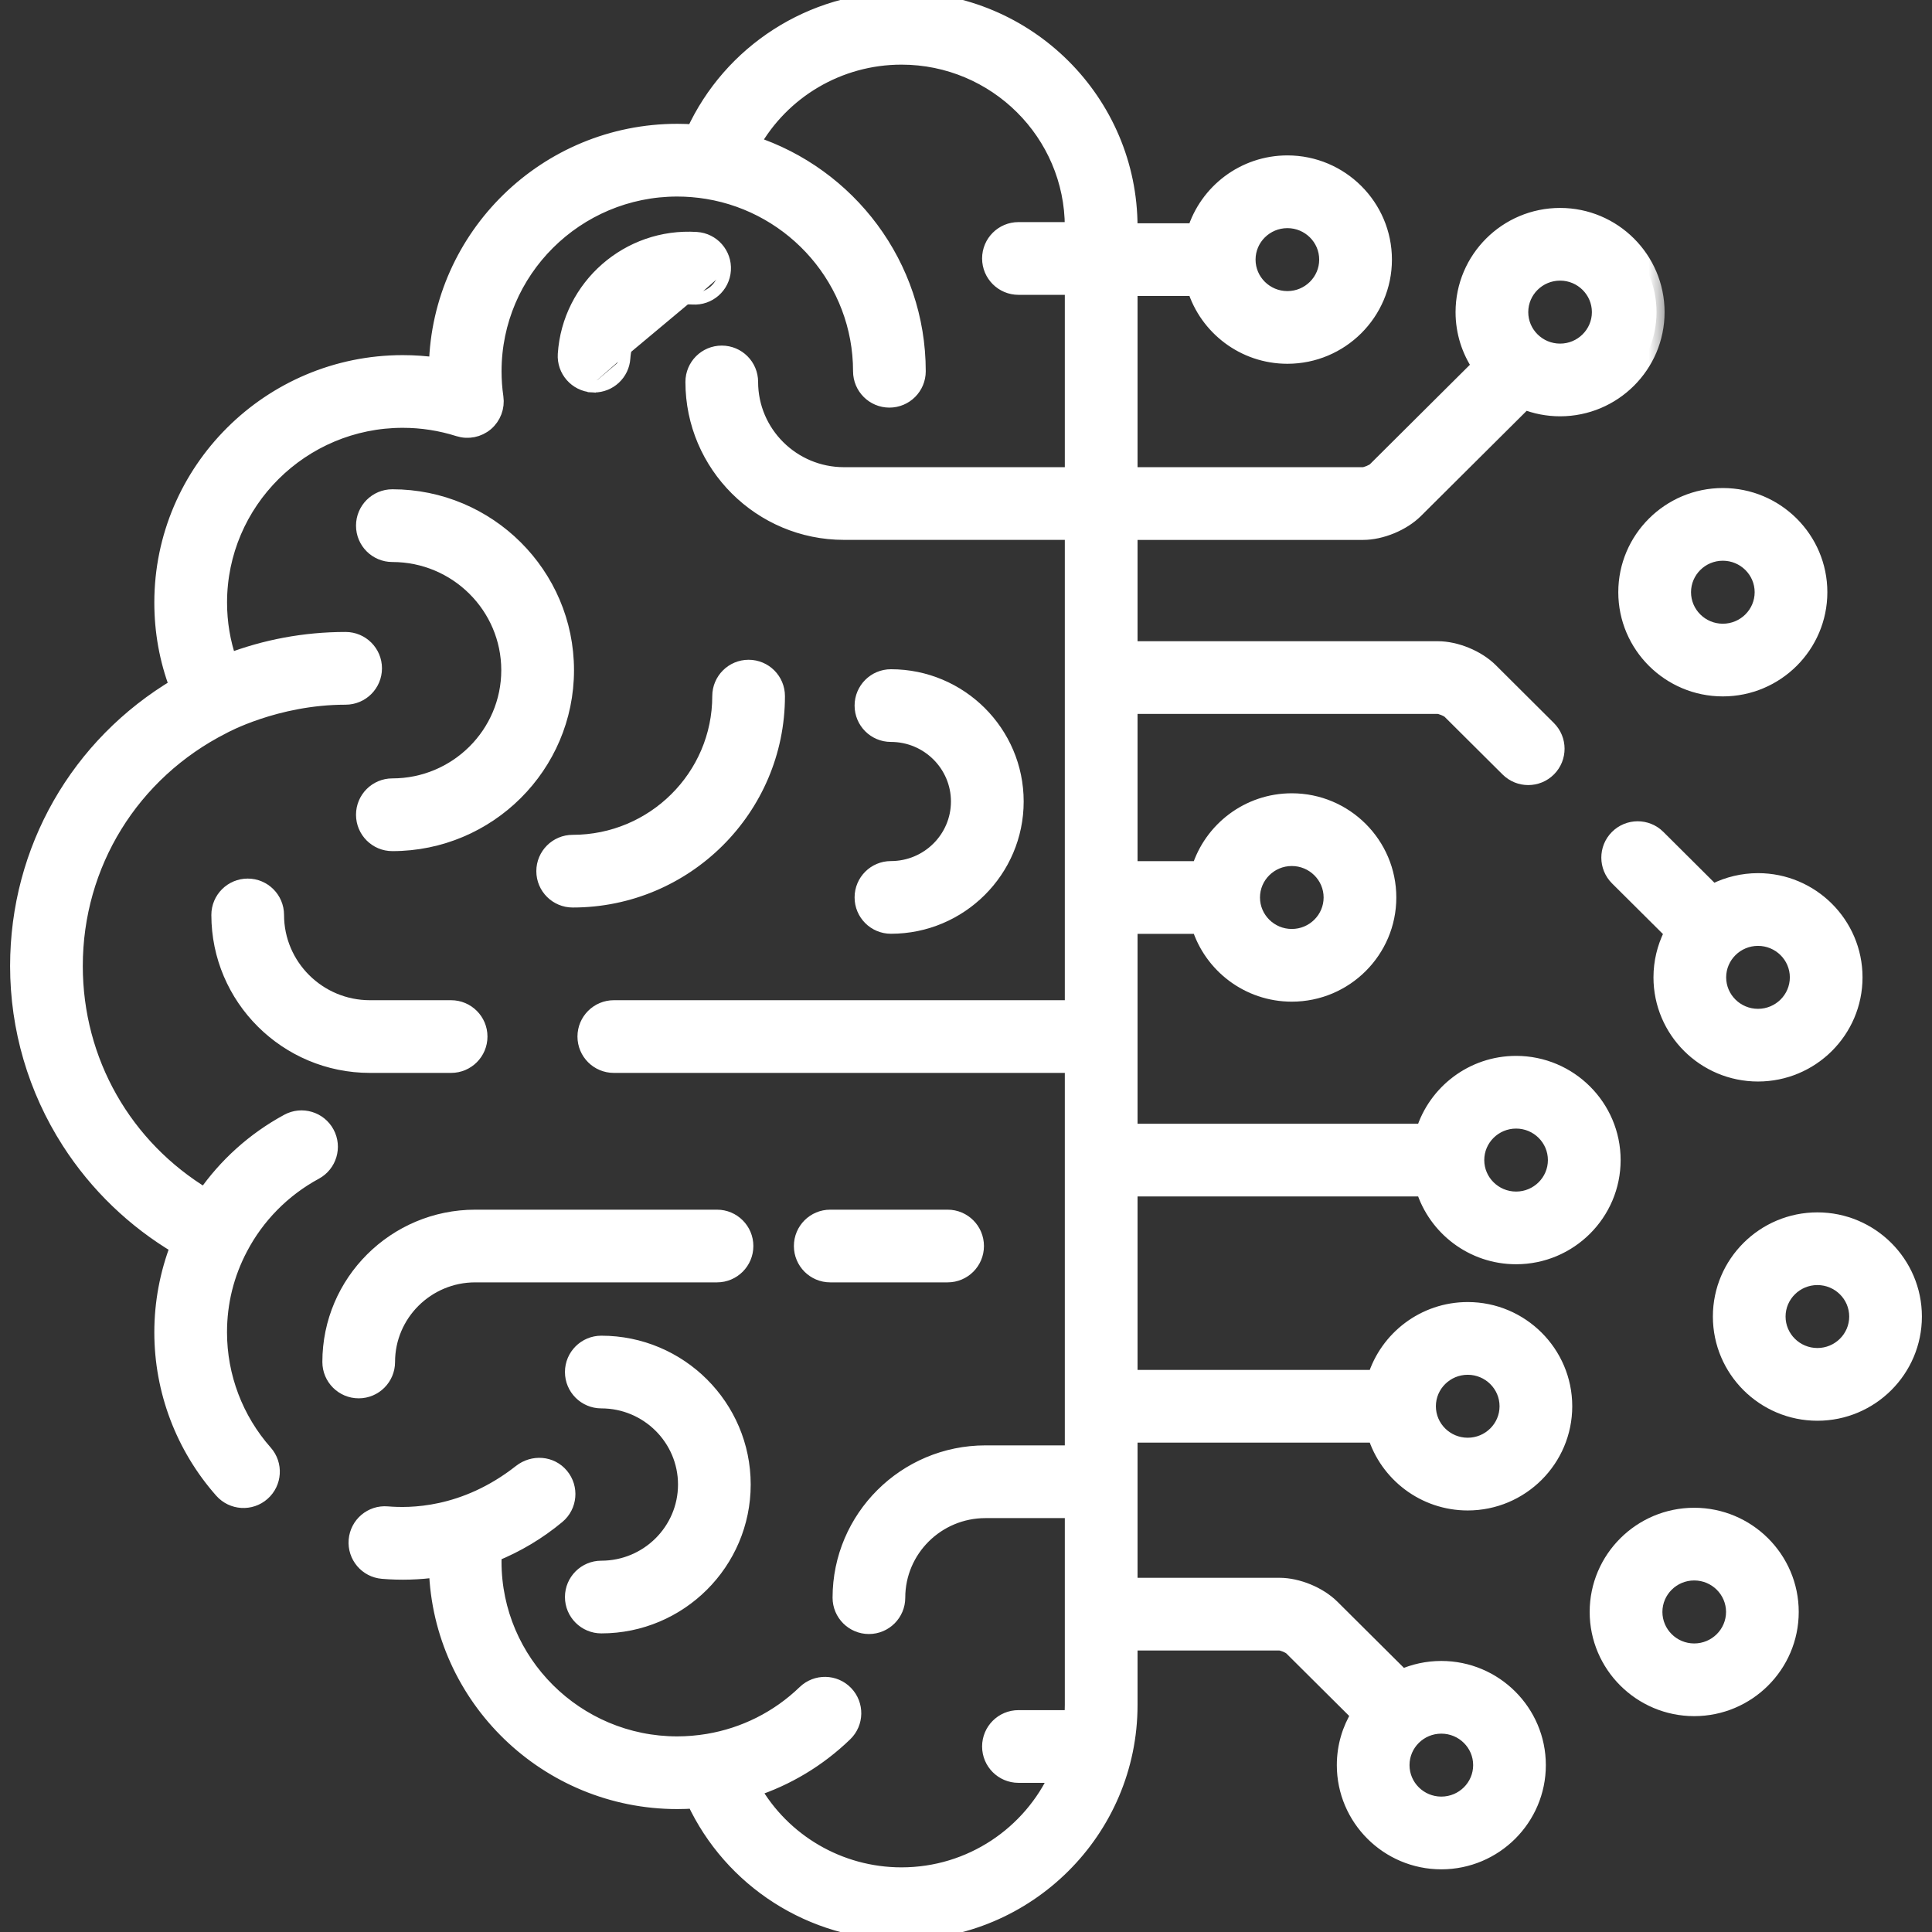
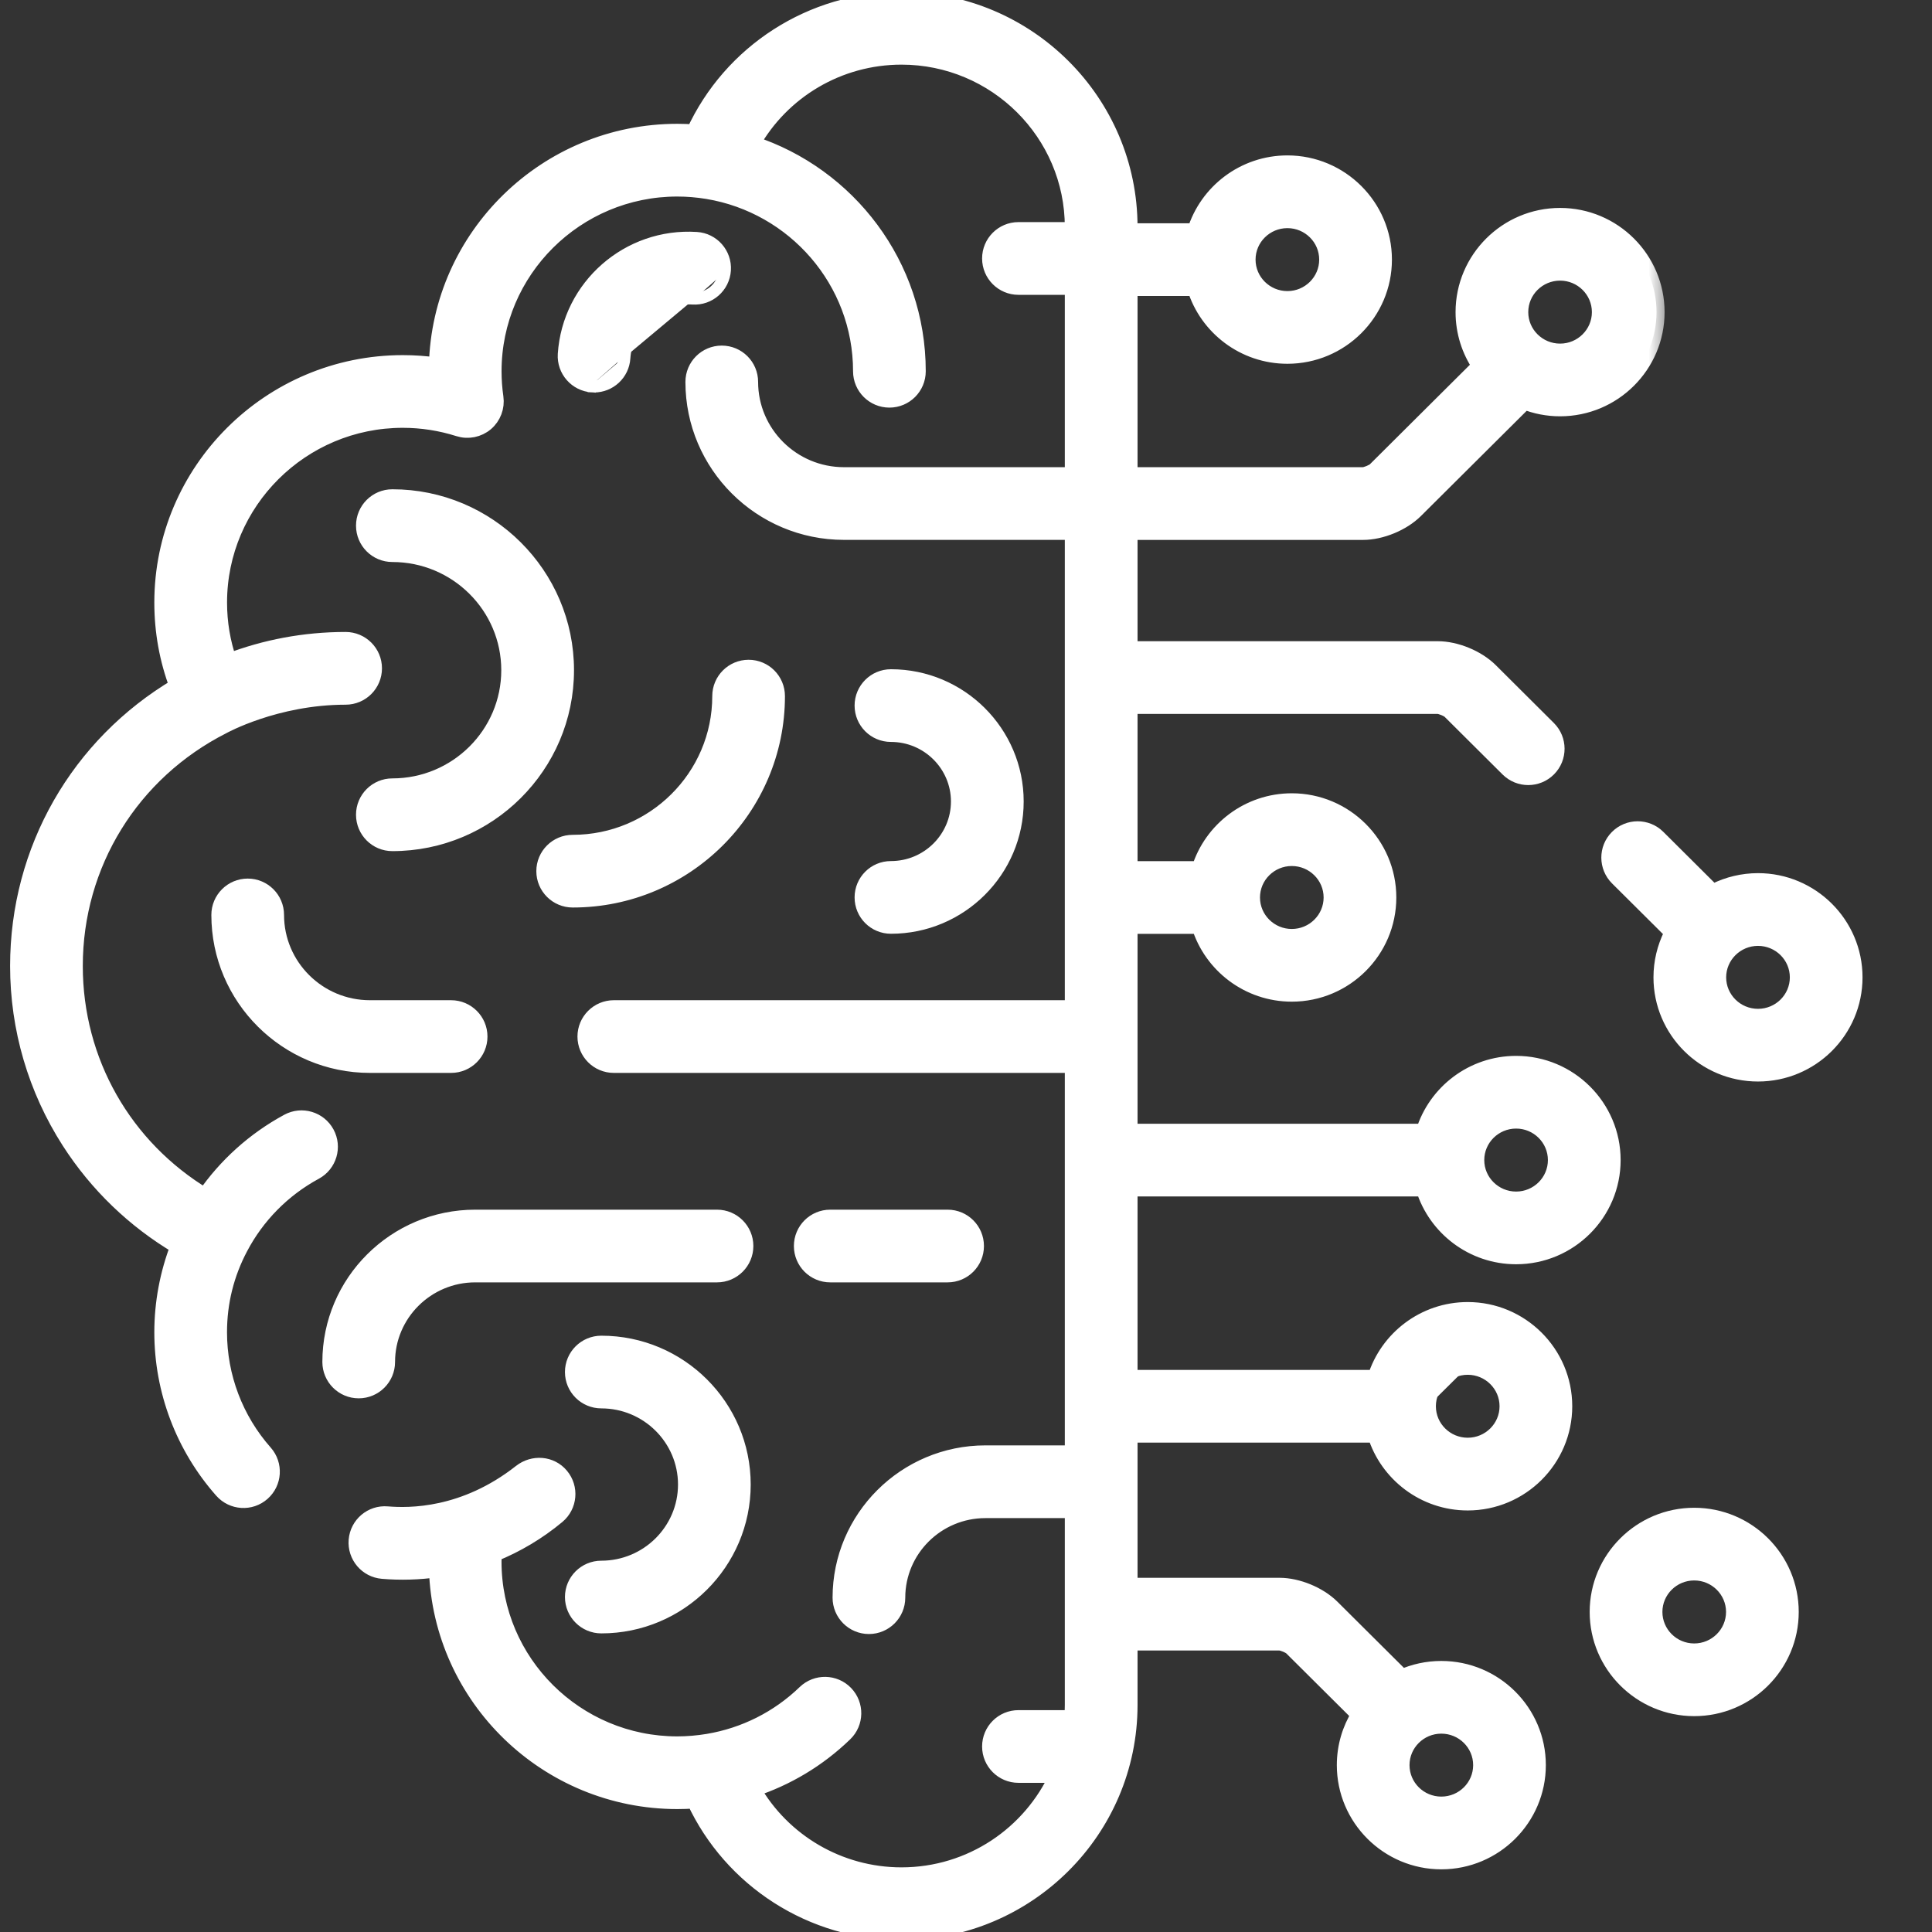
<svg xmlns="http://www.w3.org/2000/svg" width="48" height="48" viewBox="0 0 48 48" fill="none">
  <rect x="0" y="0" width="48" height="48" fill="#333333" stroke="none" />
  <g clip-path="url(#clip0_1316_2)">
    <path d="M11.208 24.95H9.191C7.959 24.95 6.957 23.954 6.957 22.731C6.957 22.288 6.598 21.928 6.154 21.928C5.711 21.928 5.351 22.288 5.351 22.731C5.351 24.841 7.074 26.556 9.191 26.556H11.208C11.651 26.556 12.011 26.197 12.011 25.753C12.011 25.31 11.651 24.95 11.208 24.95Z" fill="white" stroke="white" stroke-width="0.2" />
    <path d="M17.814 30.154H11.807C9.768 30.154 8.109 31.806 8.109 33.838C8.109 34.281 8.468 34.641 8.912 34.641C9.356 34.641 9.715 34.281 9.715 33.838C9.715 32.693 10.653 31.76 11.807 31.76H17.814C18.257 31.76 18.617 31.401 18.617 30.957C18.617 30.513 18.257 30.154 17.814 30.154Z" fill="white" stroke="white" stroke-width="0.2" />
    <path d="M23.543 30.154H20.627C20.183 30.154 19.824 30.513 19.824 30.957C19.824 31.401 20.183 31.76 20.627 31.76H23.543C23.987 31.76 24.346 31.401 24.346 30.957C24.346 30.513 23.987 30.154 23.543 30.154Z" fill="white" stroke="white" stroke-width="0.2" />
    <path d="M18.599 16.492C18.156 16.492 17.796 16.851 17.796 17.295C17.796 19.25 16.196 20.841 14.229 20.841C13.785 20.841 13.425 21.2 13.425 21.644C13.425 22.088 13.785 22.447 14.229 22.447C17.081 22.447 19.402 20.136 19.402 17.295C19.402 16.851 19.043 16.492 18.599 16.492Z" fill="white" stroke="white" stroke-width="0.2" />
    <path d="M18.059 6.716C18.088 6.273 17.752 5.891 17.309 5.863L17.309 5.863C15.575 5.751 14.071 7.066 13.958 8.796C13.93 9.238 14.265 9.62 14.708 9.649L14.714 9.549M18.059 6.716L17.959 6.709L18.059 6.716C18.059 6.716 18.059 6.716 18.059 6.716ZM18.059 6.716C18.031 7.158 17.649 7.495 17.206 7.466M17.206 7.466C17.206 7.466 17.206 7.466 17.206 7.466L17.213 7.366M17.206 7.466C16.353 7.412 15.616 8.055 15.561 8.9L15.561 8.9C15.534 9.325 15.18 9.651 14.761 9.651C14.743 9.651 14.725 9.65 14.707 9.649L14.714 9.549M17.206 7.466C17.206 7.466 17.206 7.466 17.206 7.466L17.213 7.366M17.213 7.366C17.601 7.392 17.934 7.097 17.959 6.709C17.985 6.322 17.691 5.987 17.303 5.962C15.623 5.855 14.167 7.128 14.058 8.802C14.033 9.19 14.327 9.524 14.714 9.549M17.213 7.366C16.306 7.309 15.52 7.993 15.461 8.893C15.437 9.265 15.128 9.551 14.761 9.551C14.745 9.551 14.73 9.55 14.714 9.549" fill="white" stroke="white" stroke-width="0.2" />
    <path d="M14.94 33.285C14.496 33.285 14.136 33.644 14.136 34.088C14.136 34.532 14.496 34.891 14.94 34.891C16.046 34.891 16.945 35.785 16.945 36.883C16.945 37.98 16.046 38.875 14.94 38.875C14.496 38.875 14.136 39.234 14.136 39.678C14.136 40.121 14.496 40.481 14.94 40.481C16.931 40.481 18.551 38.867 18.551 36.883C18.551 34.898 16.931 33.285 14.94 33.285Z" fill="white" stroke="white" stroke-width="0.2" />
    <path d="M22.135 16.727C21.691 16.727 21.332 17.087 21.332 17.53C21.332 17.974 21.691 18.333 22.135 18.333C23.013 18.333 23.726 19.043 23.726 19.913C23.726 20.784 23.013 21.493 22.135 21.493C21.691 21.493 21.332 21.852 21.332 22.296C21.332 22.74 21.691 23.099 22.135 23.099C23.898 23.099 25.333 21.67 25.333 19.913C25.333 18.156 23.898 16.727 22.135 16.727Z" fill="white" stroke="white" stroke-width="0.2" />
    <path d="M9.748 12.256C9.304 12.256 8.945 12.616 8.945 13.06C8.945 13.503 9.304 13.863 9.748 13.863C11.296 13.863 12.554 15.114 12.554 16.651C12.554 18.188 11.296 19.439 9.748 19.439C9.304 19.439 8.945 19.799 8.945 20.242C8.945 20.686 9.304 21.046 9.748 21.046C12.181 21.046 14.161 19.075 14.161 16.651C14.161 14.227 12.181 12.256 9.748 12.256Z" fill="white" stroke="white" stroke-width="0.2" />
-     <path d="M41.913 14.713V14.713C41.913 14.228 42.311 13.831 42.803 13.831C43.295 13.831 43.694 14.228 43.694 14.713C43.694 15.199 43.295 15.596 42.803 15.596C42.311 15.596 41.913 15.199 41.913 14.713ZM42.803 12.225C41.427 12.225 40.306 13.341 40.306 14.713C40.306 16.086 41.427 17.202 42.803 17.202C44.18 17.202 45.3 16.086 45.3 14.713C45.3 13.341 44.18 12.225 42.803 12.225Z" fill="white" stroke="white" stroke-width="0.2" />
-     <path d="M46.043 32.709V32.709C46.043 33.195 45.644 33.591 45.153 33.591C44.661 33.591 44.262 33.195 44.262 32.709C44.262 32.224 44.661 31.827 45.153 31.827C45.644 31.827 46.043 32.223 46.043 32.709ZM45.153 30.221C43.776 30.221 42.656 31.337 42.656 32.709C42.656 34.082 43.776 35.198 45.153 35.198C46.529 35.198 47.649 34.082 47.649 32.709C47.649 31.337 46.529 30.221 45.153 30.221Z" fill="white" stroke="white" stroke-width="0.2" />
    <path d="M43.677 21.793H43.677C43.281 21.794 42.906 21.886 42.573 22.051L41.254 20.738L41.254 20.738C40.939 20.425 40.431 20.427 40.118 20.741C39.805 21.055 39.807 21.564 40.121 21.877L40.121 21.877L41.436 23.185C41.273 23.517 41.18 23.889 41.18 24.282C41.18 25.655 42.3 26.77 43.677 26.77C45.054 26.77 46.174 25.655 46.174 24.282C46.174 22.909 45.053 21.793 43.677 21.793ZM43.677 25.164C43.185 25.164 42.786 24.768 42.786 24.282C42.786 23.797 43.185 23.4 43.677 23.4C44.169 23.4 44.568 23.796 44.568 24.282C44.568 24.768 44.169 25.164 43.677 25.164Z" fill="white" stroke="white" stroke-width="0.2" />
    <path d="M42.983 40.048V40.048C42.983 40.534 42.584 40.931 42.092 40.931C41.6 40.931 41.202 40.534 41.202 40.048C41.202 39.563 41.6 39.166 42.092 39.166C42.584 39.166 42.983 39.563 42.983 40.048ZM42.092 37.56C40.715 37.56 39.595 38.676 39.595 40.048C39.595 41.421 40.716 42.537 42.092 42.537C43.469 42.537 44.589 41.421 44.589 40.048C44.589 38.676 43.469 37.56 42.092 37.56Z" fill="white" stroke="white" stroke-width="0.2" />
    <mask id="path-13-outside-1_1316_2" maskUnits="userSpaceOnUse" x="-0.549" y="-1" width="42" height="50" fill="black">
      <rect fill="white" x="-0.549" y="-1" width="42" height="50" />
      <path d="M33.865 13.214C34.312 13.214 34.846 12.993 35.162 12.678L37.879 9.975C38.152 10.083 38.449 10.143 38.76 10.143C40.081 10.143 41.156 9.072 41.156 7.755C41.156 6.438 40.081 5.366 38.76 5.366C37.438 5.366 36.363 6.438 36.363 7.755C36.363 8.249 36.514 8.709 36.774 9.091L34.171 11.681C34.116 11.734 33.941 11.806 33.865 11.807H28.062V7.153H29.694C29.996 8.128 30.909 8.838 31.985 8.838C33.306 8.838 34.382 7.767 34.382 6.45C34.382 5.133 33.306 4.061 31.985 4.061C30.909 4.061 29.996 4.772 29.694 5.747H28.062V5.64C28.062 2.53 25.521 0 22.397 0C20.164 0 18.161 1.301 17.247 3.291C17.106 3.281 16.966 3.276 16.827 3.276C13.581 3.276 10.931 5.868 10.856 9.083C10.575 9.043 10.292 9.023 10.007 9.023C6.714 9.023 4.034 11.691 4.034 14.97C4.034 15.69 4.16 16.386 4.41 17.049C1.952 18.508 0.451 21.113 0.451 24C0.451 25.55 0.893 27.056 1.728 28.357C2.416 29.428 3.343 30.319 4.433 30.964C4.171 31.643 4.034 32.37 4.034 33.1C4.034 34.548 4.563 35.943 5.522 37.028C5.78 37.319 6.224 37.347 6.515 37.089C6.806 36.832 6.833 36.388 6.576 36.097C5.844 35.269 5.44 34.204 5.44 33.1C5.44 32.357 5.616 31.648 5.962 30.994C6.374 30.21 7.016 29.548 7.827 29.109C8.168 28.924 8.295 28.497 8.11 28.156C7.925 27.814 7.498 27.687 7.157 27.872C6.317 28.327 5.617 28.965 5.093 29.721C3.083 28.511 1.857 26.373 1.857 24C1.857 21.463 3.263 19.189 5.531 18.038C5.531 18.038 6.844 17.308 8.586 17.308C8.975 17.308 9.29 16.993 9.29 16.604C9.29 16.216 8.975 15.901 8.586 15.901C7.565 15.901 6.587 16.09 5.686 16.434C5.524 15.965 5.441 15.475 5.441 14.97C5.441 12.466 7.489 10.429 10.007 10.429C10.481 10.429 10.949 10.502 11.399 10.645C11.63 10.718 11.882 10.667 12.067 10.511C12.251 10.354 12.342 10.114 12.308 9.874C12.276 9.656 12.261 9.437 12.261 9.224C12.261 6.72 14.309 4.683 16.827 4.683C17.075 4.683 17.328 4.704 17.579 4.745C19.741 5.103 21.394 6.974 21.394 9.224C21.394 9.612 21.709 9.927 22.097 9.927C22.486 9.927 22.8 9.612 22.8 9.224C22.8 6.589 21.07 4.351 18.682 3.572C19.425 2.252 20.835 1.406 22.397 1.406C24.745 1.406 26.655 3.306 26.655 5.64V5.718H25.303C24.915 5.718 24.6 6.033 24.6 6.421C24.6 6.81 24.915 7.125 25.303 7.125H26.655V11.807H20.968C19.682 11.807 18.635 10.767 18.635 9.489C18.635 9.1 18.32 8.786 17.932 8.786C17.544 8.786 17.229 9.1 17.229 9.489C17.229 11.543 18.906 13.213 20.968 13.213H26.655V25.05H15.25C14.862 25.05 14.547 25.365 14.547 25.753C14.547 26.142 14.862 26.456 15.25 26.456H26.655V36.11H24.483C22.499 36.11 20.885 37.718 20.885 39.694C20.885 40.082 21.2 40.397 21.588 40.397C21.976 40.397 22.291 40.082 22.291 39.694C22.291 38.493 23.274 37.517 24.483 37.517H26.655V42.36C26.655 42.47 26.65 42.579 26.642 42.688H25.303C24.915 42.688 24.6 43.002 24.6 43.391C24.6 43.779 24.915 44.094 25.303 44.094H26.28C25.613 45.566 24.124 46.594 22.397 46.594C20.846 46.594 19.44 45.757 18.694 44.449C19.543 44.172 20.325 43.706 20.983 43.07C21.263 42.801 21.271 42.356 21.001 42.076C20.732 41.797 20.287 41.789 20.007 42.058C19.336 42.706 18.496 43.124 17.59 43.276C17.334 43.318 17.078 43.34 16.827 43.34C14.309 43.34 12.26 41.303 12.26 38.799C12.26 38.735 12.264 38.669 12.267 38.603C12.835 38.372 13.368 38.056 13.844 37.659C14.142 37.41 14.181 36.966 13.932 36.668C13.684 36.37 13.248 36.339 12.942 36.579C11.531 37.688 10.167 37.67 9.621 37.625C9.233 37.592 8.894 37.88 8.862 38.267C8.83 38.654 9.117 38.994 9.504 39.026C9.954 39.064 10.412 39.05 10.857 38.987C10.957 42.18 13.597 44.746 16.827 44.746C16.97 44.746 17.113 44.741 17.257 44.73C18.176 46.707 20.175 48 22.397 48C25.52 48 28.062 45.47 28.062 42.36V40.806H31.789C31.865 40.807 32.039 40.879 32.094 40.932L33.771 42.6C33.544 42.965 33.413 43.394 33.413 43.854C33.413 45.171 34.488 46.243 35.809 46.243C37.131 46.243 38.206 45.171 38.206 43.854C38.206 42.537 37.131 41.466 35.809 41.466C35.462 41.466 35.132 41.54 34.833 41.673L33.086 39.935C32.769 39.62 32.236 39.4 31.789 39.4H28.062V35.641H34.174C34.476 36.616 35.389 37.327 36.465 37.327C37.787 37.327 38.862 36.255 38.862 34.938C38.862 33.621 37.786 32.549 36.465 32.549C35.389 32.549 34.476 33.26 34.174 34.235H28.062V29.525H35.376C35.678 30.5 36.591 31.21 37.667 31.21C38.989 31.21 40.064 30.139 40.064 28.822C40.064 27.505 38.989 26.433 37.667 26.433C36.591 26.433 35.678 27.144 35.376 28.119H28.062V23.001H29.803C30.105 23.976 31.018 24.686 32.094 24.686C33.416 24.686 34.491 23.615 34.491 22.298C34.491 20.981 33.416 19.909 32.094 19.909C31.018 19.909 30.105 20.62 29.803 21.595H28.062V17.537H35.723C35.799 17.538 35.973 17.61 36.028 17.663L37.472 19.1C37.61 19.237 37.789 19.305 37.968 19.305C38.149 19.305 38.329 19.236 38.467 19.098C38.741 18.823 38.739 18.377 38.464 18.104L37.02 16.666C36.703 16.351 36.17 16.131 35.723 16.131H28.062V13.214H33.865ZM38.76 6.772C39.306 6.772 39.75 7.213 39.75 7.755C39.75 8.296 39.306 8.737 38.76 8.737C38.213 8.737 37.769 8.296 37.769 7.755C37.769 7.213 38.213 6.772 38.76 6.772ZM31.985 5.468C32.531 5.468 32.975 5.908 32.975 6.45C32.975 6.991 32.531 7.432 31.985 7.432C31.439 7.432 30.994 6.992 30.994 6.45C30.994 5.908 31.439 5.468 31.985 5.468ZM35.809 42.872C36.356 42.872 36.8 43.312 36.8 43.854C36.8 44.396 36.356 44.836 35.809 44.836C35.263 44.836 34.819 44.396 34.819 43.854C34.819 43.312 35.263 42.872 35.809 42.872ZM36.465 33.956C37.011 33.956 37.456 34.396 37.456 34.938C37.456 35.48 37.011 35.92 36.465 35.92C35.919 35.92 35.474 35.48 35.474 34.938C35.474 34.396 35.919 33.956 36.465 33.956ZM37.667 27.839C38.213 27.839 38.657 28.28 38.657 28.822C38.657 29.363 38.213 29.804 37.667 29.804C37.121 29.804 36.676 29.363 36.676 28.822C36.676 28.28 37.121 27.839 37.667 27.839ZM32.094 21.316C32.64 21.316 33.085 21.756 33.085 22.298C33.085 22.839 32.64 23.28 32.094 23.28C31.548 23.28 31.104 22.839 31.104 22.298C31.104 21.756 31.548 21.316 32.094 21.316Z" />
    </mask>
-     <path d="M33.865 13.214C34.312 13.214 34.846 12.993 35.162 12.678L37.879 9.975C38.152 10.083 38.449 10.143 38.76 10.143C40.081 10.143 41.156 9.072 41.156 7.755C41.156 6.438 40.081 5.366 38.76 5.366C37.438 5.366 36.363 6.438 36.363 7.755C36.363 8.249 36.514 8.709 36.774 9.091L34.171 11.681C34.116 11.734 33.941 11.806 33.865 11.807H28.062V7.153H29.694C29.996 8.128 30.909 8.838 31.985 8.838C33.306 8.838 34.382 7.767 34.382 6.45C34.382 5.133 33.306 4.061 31.985 4.061C30.909 4.061 29.996 4.772 29.694 5.747H28.062V5.64C28.062 2.53 25.521 0 22.397 0C20.164 0 18.161 1.301 17.247 3.291C17.106 3.281 16.966 3.276 16.827 3.276C13.581 3.276 10.931 5.868 10.856 9.083C10.575 9.043 10.292 9.023 10.007 9.023C6.714 9.023 4.034 11.691 4.034 14.97C4.034 15.69 4.16 16.386 4.41 17.049C1.952 18.508 0.451 21.113 0.451 24C0.451 25.55 0.893 27.056 1.728 28.357C2.416 29.428 3.343 30.319 4.433 30.964C4.171 31.643 4.034 32.37 4.034 33.1C4.034 34.548 4.563 35.943 5.522 37.028C5.78 37.319 6.224 37.347 6.515 37.089C6.806 36.832 6.833 36.388 6.576 36.097C5.844 35.269 5.44 34.204 5.44 33.1C5.44 32.357 5.616 31.648 5.962 30.994C6.374 30.21 7.016 29.548 7.827 29.109C8.168 28.924 8.295 28.497 8.11 28.156C7.925 27.814 7.498 27.687 7.157 27.872C6.317 28.327 5.617 28.965 5.093 29.721C3.083 28.511 1.857 26.373 1.857 24C1.857 21.463 3.263 19.189 5.531 18.038C5.531 18.038 6.844 17.308 8.586 17.308C8.975 17.308 9.29 16.993 9.29 16.604C9.29 16.216 8.975 15.901 8.586 15.901C7.565 15.901 6.587 16.09 5.686 16.434C5.524 15.965 5.441 15.475 5.441 14.97C5.441 12.466 7.489 10.429 10.007 10.429C10.481 10.429 10.949 10.502 11.399 10.645C11.63 10.718 11.882 10.667 12.067 10.511C12.251 10.354 12.342 10.114 12.308 9.874C12.276 9.656 12.261 9.437 12.261 9.224C12.261 6.72 14.309 4.683 16.827 4.683C17.075 4.683 17.328 4.704 17.579 4.745C19.741 5.103 21.394 6.974 21.394 9.224C21.394 9.612 21.709 9.927 22.097 9.927C22.486 9.927 22.8 9.612 22.8 9.224C22.8 6.589 21.07 4.351 18.682 3.572C19.425 2.252 20.835 1.406 22.397 1.406C24.745 1.406 26.655 3.306 26.655 5.64V5.718H25.303C24.915 5.718 24.6 6.033 24.6 6.421C24.6 6.81 24.915 7.125 25.303 7.125H26.655V11.807H20.968C19.682 11.807 18.635 10.767 18.635 9.489C18.635 9.1 18.32 8.786 17.932 8.786C17.544 8.786 17.229 9.1 17.229 9.489C17.229 11.543 18.906 13.213 20.968 13.213H26.655V25.05H15.25C14.862 25.05 14.547 25.365 14.547 25.753C14.547 26.142 14.862 26.456 15.25 26.456H26.655V36.11H24.483C22.499 36.11 20.885 37.718 20.885 39.694C20.885 40.082 21.2 40.397 21.588 40.397C21.976 40.397 22.291 40.082 22.291 39.694C22.291 38.493 23.274 37.517 24.483 37.517H26.655V42.36C26.655 42.47 26.65 42.579 26.642 42.688H25.303C24.915 42.688 24.6 43.002 24.6 43.391C24.6 43.779 24.915 44.094 25.303 44.094H26.28C25.613 45.566 24.124 46.594 22.397 46.594C20.846 46.594 19.44 45.757 18.694 44.449C19.543 44.172 20.325 43.706 20.983 43.07C21.263 42.801 21.271 42.356 21.001 42.076C20.732 41.797 20.287 41.789 20.007 42.058C19.336 42.706 18.496 43.124 17.59 43.276C17.334 43.318 17.078 43.34 16.827 43.34C14.309 43.34 12.26 41.303 12.26 38.799C12.26 38.735 12.264 38.669 12.267 38.603C12.835 38.372 13.368 38.056 13.844 37.659C14.142 37.41 14.181 36.966 13.932 36.668C13.684 36.37 13.248 36.339 12.942 36.579C11.531 37.688 10.167 37.67 9.621 37.625C9.233 37.592 8.894 37.88 8.862 38.267C8.83 38.654 9.117 38.994 9.504 39.026C9.954 39.064 10.412 39.05 10.857 38.987C10.957 42.18 13.597 44.746 16.827 44.746C16.97 44.746 17.113 44.741 17.257 44.73C18.176 46.707 20.175 48 22.397 48C25.52 48 28.062 45.47 28.062 42.36V40.806H31.789C31.865 40.807 32.039 40.879 32.094 40.932L33.771 42.6C33.544 42.965 33.413 43.394 33.413 43.854C33.413 45.171 34.488 46.243 35.809 46.243C37.131 46.243 38.206 45.171 38.206 43.854C38.206 42.537 37.131 41.466 35.809 41.466C35.462 41.466 35.132 41.54 34.833 41.673L33.086 39.935C32.769 39.62 32.236 39.4 31.789 39.4H28.062V35.641H34.174C34.476 36.616 35.389 37.327 36.465 37.327C37.787 37.327 38.862 36.255 38.862 34.938C38.862 33.621 37.786 32.549 36.465 32.549C35.389 32.549 34.476 33.26 34.174 34.235H28.062V29.525H35.376C35.678 30.5 36.591 31.21 37.667 31.21C38.989 31.21 40.064 30.139 40.064 28.822C40.064 27.505 38.989 26.433 37.667 26.433C36.591 26.433 35.678 27.144 35.376 28.119H28.062V23.001H29.803C30.105 23.976 31.018 24.686 32.094 24.686C33.416 24.686 34.491 23.615 34.491 22.298C34.491 20.981 33.416 19.909 32.094 19.909C31.018 19.909 30.105 20.62 29.803 21.595H28.062V17.537H35.723C35.799 17.538 35.973 17.61 36.028 17.663L37.472 19.1C37.61 19.237 37.789 19.305 37.968 19.305C38.149 19.305 38.329 19.236 38.467 19.098C38.741 18.823 38.739 18.377 38.464 18.104L37.02 16.666C36.703 16.351 36.17 16.131 35.723 16.131H28.062V13.214H33.865ZM38.76 6.772C39.306 6.772 39.75 7.213 39.75 7.755C39.75 8.296 39.306 8.737 38.76 8.737C38.213 8.737 37.769 8.296 37.769 7.755C37.769 7.213 38.213 6.772 38.76 6.772ZM31.985 5.468C32.531 5.468 32.975 5.908 32.975 6.45C32.975 6.991 32.531 7.432 31.985 7.432C31.439 7.432 30.994 6.992 30.994 6.45C30.994 5.908 31.439 5.468 31.985 5.468ZM35.809 42.872C36.356 42.872 36.8 43.312 36.8 43.854C36.8 44.396 36.356 44.836 35.809 44.836C35.263 44.836 34.819 44.396 34.819 43.854C34.819 43.312 35.263 42.872 35.809 42.872ZM36.465 33.956C37.011 33.956 37.456 34.396 37.456 34.938C37.456 35.48 37.011 35.92 36.465 35.92C35.919 35.92 35.474 35.48 35.474 34.938C35.474 34.396 35.919 33.956 36.465 33.956ZM37.667 27.839C38.213 27.839 38.657 28.28 38.657 28.822C38.657 29.363 38.213 29.804 37.667 29.804C37.121 29.804 36.676 29.363 36.676 28.822C36.676 28.28 37.121 27.839 37.667 27.839ZM32.094 21.316C32.64 21.316 33.085 21.756 33.085 22.298C33.085 22.839 32.64 23.28 32.094 23.28C31.548 23.28 31.104 22.839 31.104 22.298C31.104 21.756 31.548 21.316 32.094 21.316Z" fill="white" />
+     <path d="M33.865 13.214C34.312 13.214 34.846 12.993 35.162 12.678L37.879 9.975C38.152 10.083 38.449 10.143 38.76 10.143C40.081 10.143 41.156 9.072 41.156 7.755C41.156 6.438 40.081 5.366 38.76 5.366C37.438 5.366 36.363 6.438 36.363 7.755C36.363 8.249 36.514 8.709 36.774 9.091L34.171 11.681C34.116 11.734 33.941 11.806 33.865 11.807H28.062V7.153H29.694C29.996 8.128 30.909 8.838 31.985 8.838C33.306 8.838 34.382 7.767 34.382 6.45C34.382 5.133 33.306 4.061 31.985 4.061C30.909 4.061 29.996 4.772 29.694 5.747H28.062V5.64C28.062 2.53 25.521 0 22.397 0C20.164 0 18.161 1.301 17.247 3.291C17.106 3.281 16.966 3.276 16.827 3.276C13.581 3.276 10.931 5.868 10.856 9.083C10.575 9.043 10.292 9.023 10.007 9.023C6.714 9.023 4.034 11.691 4.034 14.97C4.034 15.69 4.16 16.386 4.41 17.049C1.952 18.508 0.451 21.113 0.451 24C0.451 25.55 0.893 27.056 1.728 28.357C2.416 29.428 3.343 30.319 4.433 30.964C4.171 31.643 4.034 32.37 4.034 33.1C4.034 34.548 4.563 35.943 5.522 37.028C5.78 37.319 6.224 37.347 6.515 37.089C6.806 36.832 6.833 36.388 6.576 36.097C5.844 35.269 5.44 34.204 5.44 33.1C5.44 32.357 5.616 31.648 5.962 30.994C6.374 30.21 7.016 29.548 7.827 29.109C8.168 28.924 8.295 28.497 8.11 28.156C7.925 27.814 7.498 27.687 7.157 27.872C6.317 28.327 5.617 28.965 5.093 29.721C3.083 28.511 1.857 26.373 1.857 24C1.857 21.463 3.263 19.189 5.531 18.038C5.531 18.038 6.844 17.308 8.586 17.308C8.975 17.308 9.29 16.993 9.29 16.604C9.29 16.216 8.975 15.901 8.586 15.901C7.565 15.901 6.587 16.09 5.686 16.434C5.524 15.965 5.441 15.475 5.441 14.97C5.441 12.466 7.489 10.429 10.007 10.429C10.481 10.429 10.949 10.502 11.399 10.645C11.63 10.718 11.882 10.667 12.067 10.511C12.251 10.354 12.342 10.114 12.308 9.874C12.276 9.656 12.261 9.437 12.261 9.224C12.261 6.72 14.309 4.683 16.827 4.683C17.075 4.683 17.328 4.704 17.579 4.745C19.741 5.103 21.394 6.974 21.394 9.224C21.394 9.612 21.709 9.927 22.097 9.927C22.486 9.927 22.8 9.612 22.8 9.224C22.8 6.589 21.07 4.351 18.682 3.572C19.425 2.252 20.835 1.406 22.397 1.406C24.745 1.406 26.655 3.306 26.655 5.64V5.718H25.303C24.915 5.718 24.6 6.033 24.6 6.421C24.6 6.81 24.915 7.125 25.303 7.125H26.655V11.807H20.968C19.682 11.807 18.635 10.767 18.635 9.489C18.635 9.1 18.32 8.786 17.932 8.786C17.544 8.786 17.229 9.1 17.229 9.489C17.229 11.543 18.906 13.213 20.968 13.213H26.655V25.05H15.25C14.862 25.05 14.547 25.365 14.547 25.753C14.547 26.142 14.862 26.456 15.25 26.456H26.655V36.11H24.483C22.499 36.11 20.885 37.718 20.885 39.694C20.885 40.082 21.2 40.397 21.588 40.397C21.976 40.397 22.291 40.082 22.291 39.694C22.291 38.493 23.274 37.517 24.483 37.517H26.655V42.36C26.655 42.47 26.65 42.579 26.642 42.688H25.303C24.915 42.688 24.6 43.002 24.6 43.391C24.6 43.779 24.915 44.094 25.303 44.094H26.28C25.613 45.566 24.124 46.594 22.397 46.594C20.846 46.594 19.44 45.757 18.694 44.449C19.543 44.172 20.325 43.706 20.983 43.07C21.263 42.801 21.271 42.356 21.001 42.076C20.732 41.797 20.287 41.789 20.007 42.058C19.336 42.706 18.496 43.124 17.59 43.276C17.334 43.318 17.078 43.34 16.827 43.34C14.309 43.34 12.26 41.303 12.26 38.799C12.26 38.735 12.264 38.669 12.267 38.603C12.835 38.372 13.368 38.056 13.844 37.659C14.142 37.41 14.181 36.966 13.932 36.668C13.684 36.37 13.248 36.339 12.942 36.579C11.531 37.688 10.167 37.67 9.621 37.625C9.233 37.592 8.894 37.88 8.862 38.267C8.83 38.654 9.117 38.994 9.504 39.026C9.954 39.064 10.412 39.05 10.857 38.987C10.957 42.18 13.597 44.746 16.827 44.746C16.97 44.746 17.113 44.741 17.257 44.73C18.176 46.707 20.175 48 22.397 48C25.52 48 28.062 45.47 28.062 42.36V40.806H31.789C31.865 40.807 32.039 40.879 32.094 40.932L33.771 42.6C33.544 42.965 33.413 43.394 33.413 43.854C33.413 45.171 34.488 46.243 35.809 46.243C37.131 46.243 38.206 45.171 38.206 43.854C38.206 42.537 37.131 41.466 35.809 41.466C35.462 41.466 35.132 41.54 34.833 41.673L33.086 39.935C32.769 39.62 32.236 39.4 31.789 39.4H28.062V35.641H34.174C34.476 36.616 35.389 37.327 36.465 37.327C37.787 37.327 38.862 36.255 38.862 34.938C38.862 33.621 37.786 32.549 36.465 32.549C35.389 32.549 34.476 33.26 34.174 34.235H28.062V29.525H35.376C35.678 30.5 36.591 31.21 37.667 31.21C38.989 31.21 40.064 30.139 40.064 28.822C40.064 27.505 38.989 26.433 37.667 26.433C36.591 26.433 35.678 27.144 35.376 28.119H28.062V23.001H29.803C30.105 23.976 31.018 24.686 32.094 24.686C33.416 24.686 34.491 23.615 34.491 22.298C34.491 20.981 33.416 19.909 32.094 19.909C31.018 19.909 30.105 20.62 29.803 21.595H28.062V17.537H35.723C35.799 17.538 35.973 17.61 36.028 17.663L37.472 19.1C37.61 19.237 37.789 19.305 37.968 19.305C38.149 19.305 38.329 19.236 38.467 19.098C38.741 18.823 38.739 18.377 38.464 18.104L37.02 16.666C36.703 16.351 36.17 16.131 35.723 16.131H28.062V13.214H33.865ZM38.76 6.772C39.306 6.772 39.75 7.213 39.75 7.755C39.75 8.296 39.306 8.737 38.76 8.737C38.213 8.737 37.769 8.296 37.769 7.755C37.769 7.213 38.213 6.772 38.76 6.772ZM31.985 5.468C32.531 5.468 32.975 5.908 32.975 6.45C32.975 6.991 32.531 7.432 31.985 7.432C31.439 7.432 30.994 6.992 30.994 6.45C30.994 5.908 31.439 5.468 31.985 5.468ZM35.809 42.872C36.356 42.872 36.8 43.312 36.8 43.854C36.8 44.396 36.356 44.836 35.809 44.836C35.263 44.836 34.819 44.396 34.819 43.854C34.819 43.312 35.263 42.872 35.809 42.872ZM36.465 33.956C37.011 33.956 37.456 34.396 37.456 34.938C37.456 35.48 37.011 35.92 36.465 35.92C35.919 35.92 35.474 35.48 35.474 34.938ZM37.667 27.839C38.213 27.839 38.657 28.28 38.657 28.822C38.657 29.363 38.213 29.804 37.667 29.804C37.121 29.804 36.676 29.363 36.676 28.822C36.676 28.28 37.121 27.839 37.667 27.839ZM32.094 21.316C32.64 21.316 33.085 21.756 33.085 22.298C33.085 22.839 32.64 23.28 32.094 23.28C31.548 23.28 31.104 22.839 31.104 22.298C31.104 21.756 31.548 21.316 32.094 21.316Z" fill="white" />
    <path d="M33.865 13.214C34.312 13.214 34.846 12.993 35.162 12.678L37.879 9.975C38.152 10.083 38.449 10.143 38.76 10.143C40.081 10.143 41.156 9.072 41.156 7.755C41.156 6.438 40.081 5.366 38.76 5.366C37.438 5.366 36.363 6.438 36.363 7.755C36.363 8.249 36.514 8.709 36.774 9.091L34.171 11.681C34.116 11.734 33.941 11.806 33.865 11.807H28.062V7.153H29.694C29.996 8.128 30.909 8.838 31.985 8.838C33.306 8.838 34.382 7.767 34.382 6.45C34.382 5.133 33.306 4.061 31.985 4.061C30.909 4.061 29.996 4.772 29.694 5.747H28.062V5.64C28.062 2.53 25.521 0 22.397 0C20.164 0 18.161 1.301 17.247 3.291C17.106 3.281 16.966 3.276 16.827 3.276C13.581 3.276 10.931 5.868 10.856 9.083C10.575 9.043 10.292 9.023 10.007 9.023C6.714 9.023 4.034 11.691 4.034 14.97C4.034 15.69 4.16 16.386 4.41 17.049C1.952 18.508 0.451 21.113 0.451 24C0.451 25.55 0.893 27.056 1.728 28.357C2.416 29.428 3.343 30.319 4.433 30.964C4.171 31.643 4.034 32.37 4.034 33.1C4.034 34.548 4.563 35.943 5.522 37.028C5.78 37.319 6.224 37.347 6.515 37.089C6.806 36.832 6.833 36.388 6.576 36.097C5.844 35.269 5.44 34.204 5.44 33.1C5.44 32.357 5.616 31.648 5.962 30.994C6.374 30.21 7.016 29.548 7.827 29.109C8.168 28.924 8.295 28.497 8.11 28.156C7.925 27.814 7.498 27.687 7.157 27.872C6.317 28.327 5.617 28.965 5.093 29.721C3.083 28.511 1.857 26.373 1.857 24C1.857 21.463 3.263 19.189 5.531 18.038C5.531 18.038 6.844 17.308 8.586 17.308C8.975 17.308 9.29 16.993 9.29 16.604C9.29 16.216 8.975 15.901 8.586 15.901C7.565 15.901 6.587 16.09 5.686 16.434C5.524 15.965 5.441 15.475 5.441 14.97C5.441 12.466 7.489 10.429 10.007 10.429C10.481 10.429 10.949 10.502 11.399 10.645C11.63 10.718 11.882 10.667 12.067 10.511C12.251 10.354 12.342 10.114 12.308 9.874C12.276 9.656 12.261 9.437 12.261 9.224C12.261 6.72 14.309 4.683 16.827 4.683C17.075 4.683 17.328 4.704 17.579 4.745C19.741 5.103 21.394 6.974 21.394 9.224C21.394 9.612 21.709 9.927 22.097 9.927C22.486 9.927 22.8 9.612 22.8 9.224C22.8 6.589 21.07 4.351 18.682 3.572C19.425 2.252 20.835 1.406 22.397 1.406C24.745 1.406 26.655 3.306 26.655 5.64V5.718H25.303C24.915 5.718 24.6 6.033 24.6 6.421C24.6 6.81 24.915 7.125 25.303 7.125H26.655V11.807H20.968C19.682 11.807 18.635 10.767 18.635 9.489C18.635 9.1 18.32 8.786 17.932 8.786C17.544 8.786 17.229 9.1 17.229 9.489C17.229 11.543 18.906 13.213 20.968 13.213H26.655V25.05H15.25C14.862 25.05 14.547 25.365 14.547 25.753C14.547 26.142 14.862 26.456 15.25 26.456H26.655V36.11H24.483C22.499 36.11 20.885 37.718 20.885 39.694C20.885 40.082 21.2 40.397 21.588 40.397C21.976 40.397 22.291 40.082 22.291 39.694C22.291 38.493 23.274 37.517 24.483 37.517H26.655V42.36C26.655 42.47 26.65 42.579 26.642 42.688H25.303C24.915 42.688 24.6 43.002 24.6 43.391C24.6 43.779 24.915 44.094 25.303 44.094H26.28C25.613 45.566 24.124 46.594 22.397 46.594C20.846 46.594 19.44 45.757 18.694 44.449C19.543 44.172 20.325 43.706 20.983 43.07C21.263 42.801 21.271 42.356 21.001 42.076C20.732 41.797 20.287 41.789 20.007 42.058C19.336 42.706 18.496 43.124 17.59 43.276C17.334 43.318 17.078 43.34 16.827 43.34C14.309 43.34 12.26 41.303 12.26 38.799C12.26 38.735 12.264 38.669 12.267 38.603C12.835 38.372 13.368 38.056 13.844 37.659C14.142 37.41 14.181 36.966 13.932 36.668C13.684 36.37 13.248 36.339 12.942 36.579C11.531 37.688 10.167 37.67 9.621 37.625C9.233 37.592 8.894 37.88 8.862 38.267C8.83 38.654 9.117 38.994 9.504 39.026C9.954 39.064 10.412 39.05 10.857 38.987C10.957 42.18 13.597 44.746 16.827 44.746C16.97 44.746 17.113 44.741 17.257 44.73C18.176 46.707 20.175 48 22.397 48C25.52 48 28.062 45.47 28.062 42.36V40.806H31.789C31.865 40.807 32.039 40.879 32.094 40.932L33.771 42.6C33.544 42.965 33.413 43.394 33.413 43.854C33.413 45.171 34.488 46.243 35.809 46.243C37.131 46.243 38.206 45.171 38.206 43.854C38.206 42.537 37.131 41.466 35.809 41.466C35.462 41.466 35.132 41.54 34.833 41.673L33.086 39.935C32.769 39.62 32.236 39.4 31.789 39.4H28.062V35.641H34.174C34.476 36.616 35.389 37.327 36.465 37.327C37.787 37.327 38.862 36.255 38.862 34.938C38.862 33.621 37.786 32.549 36.465 32.549C35.389 32.549 34.476 33.26 34.174 34.235H28.062V29.525H35.376C35.678 30.5 36.591 31.21 37.667 31.21C38.989 31.21 40.064 30.139 40.064 28.822C40.064 27.505 38.989 26.433 37.667 26.433C36.591 26.433 35.678 27.144 35.376 28.119H28.062V23.001H29.803C30.105 23.976 31.018 24.686 32.094 24.686C33.416 24.686 34.491 23.615 34.491 22.298C34.491 20.981 33.416 19.909 32.094 19.909C31.018 19.909 30.105 20.62 29.803 21.595H28.062V17.537H35.723C35.799 17.538 35.973 17.61 36.028 17.663L37.472 19.1C37.61 19.237 37.789 19.305 37.968 19.305C38.149 19.305 38.329 19.236 38.467 19.098C38.741 18.823 38.739 18.377 38.464 18.104L37.02 16.666C36.703 16.351 36.17 16.131 35.723 16.131H28.062V13.214H33.865ZM38.76 6.772C39.306 6.772 39.75 7.213 39.75 7.755C39.75 8.296 39.306 8.737 38.76 8.737C38.213 8.737 37.769 8.296 37.769 7.755C37.769 7.213 38.213 6.772 38.76 6.772ZM31.985 5.468C32.531 5.468 32.975 5.908 32.975 6.45C32.975 6.991 32.531 7.432 31.985 7.432C31.439 7.432 30.994 6.992 30.994 6.45C30.994 5.908 31.439 5.468 31.985 5.468ZM35.809 42.872C36.356 42.872 36.8 43.312 36.8 43.854C36.8 44.396 36.356 44.836 35.809 44.836C35.263 44.836 34.819 44.396 34.819 43.854C34.819 43.312 35.263 42.872 35.809 42.872ZM36.465 33.956C37.011 33.956 37.456 34.396 37.456 34.938C37.456 35.48 37.011 35.92 36.465 35.92C35.919 35.92 35.474 35.48 35.474 34.938C35.474 34.396 35.919 33.956 36.465 33.956ZM37.667 27.839C38.213 27.839 38.657 28.28 38.657 28.822C38.657 29.363 38.213 29.804 37.667 29.804C37.121 29.804 36.676 29.363 36.676 28.822C36.676 28.28 37.121 27.839 37.667 27.839ZM32.094 21.316C32.64 21.316 33.085 21.756 33.085 22.298C33.085 22.839 32.64 23.28 32.094 23.28C31.548 23.28 31.104 22.839 31.104 22.298C31.104 21.756 31.548 21.316 32.094 21.316Z" stroke="white" stroke-width="0.4" mask="url(#path-13-outside-1_1316_2)" />
  </g>
  <defs>
    <clipPath id="clip0_1316_2">
      <rect width="48" height="48" fill="white" />
    </clipPath>
  </defs>
</svg>